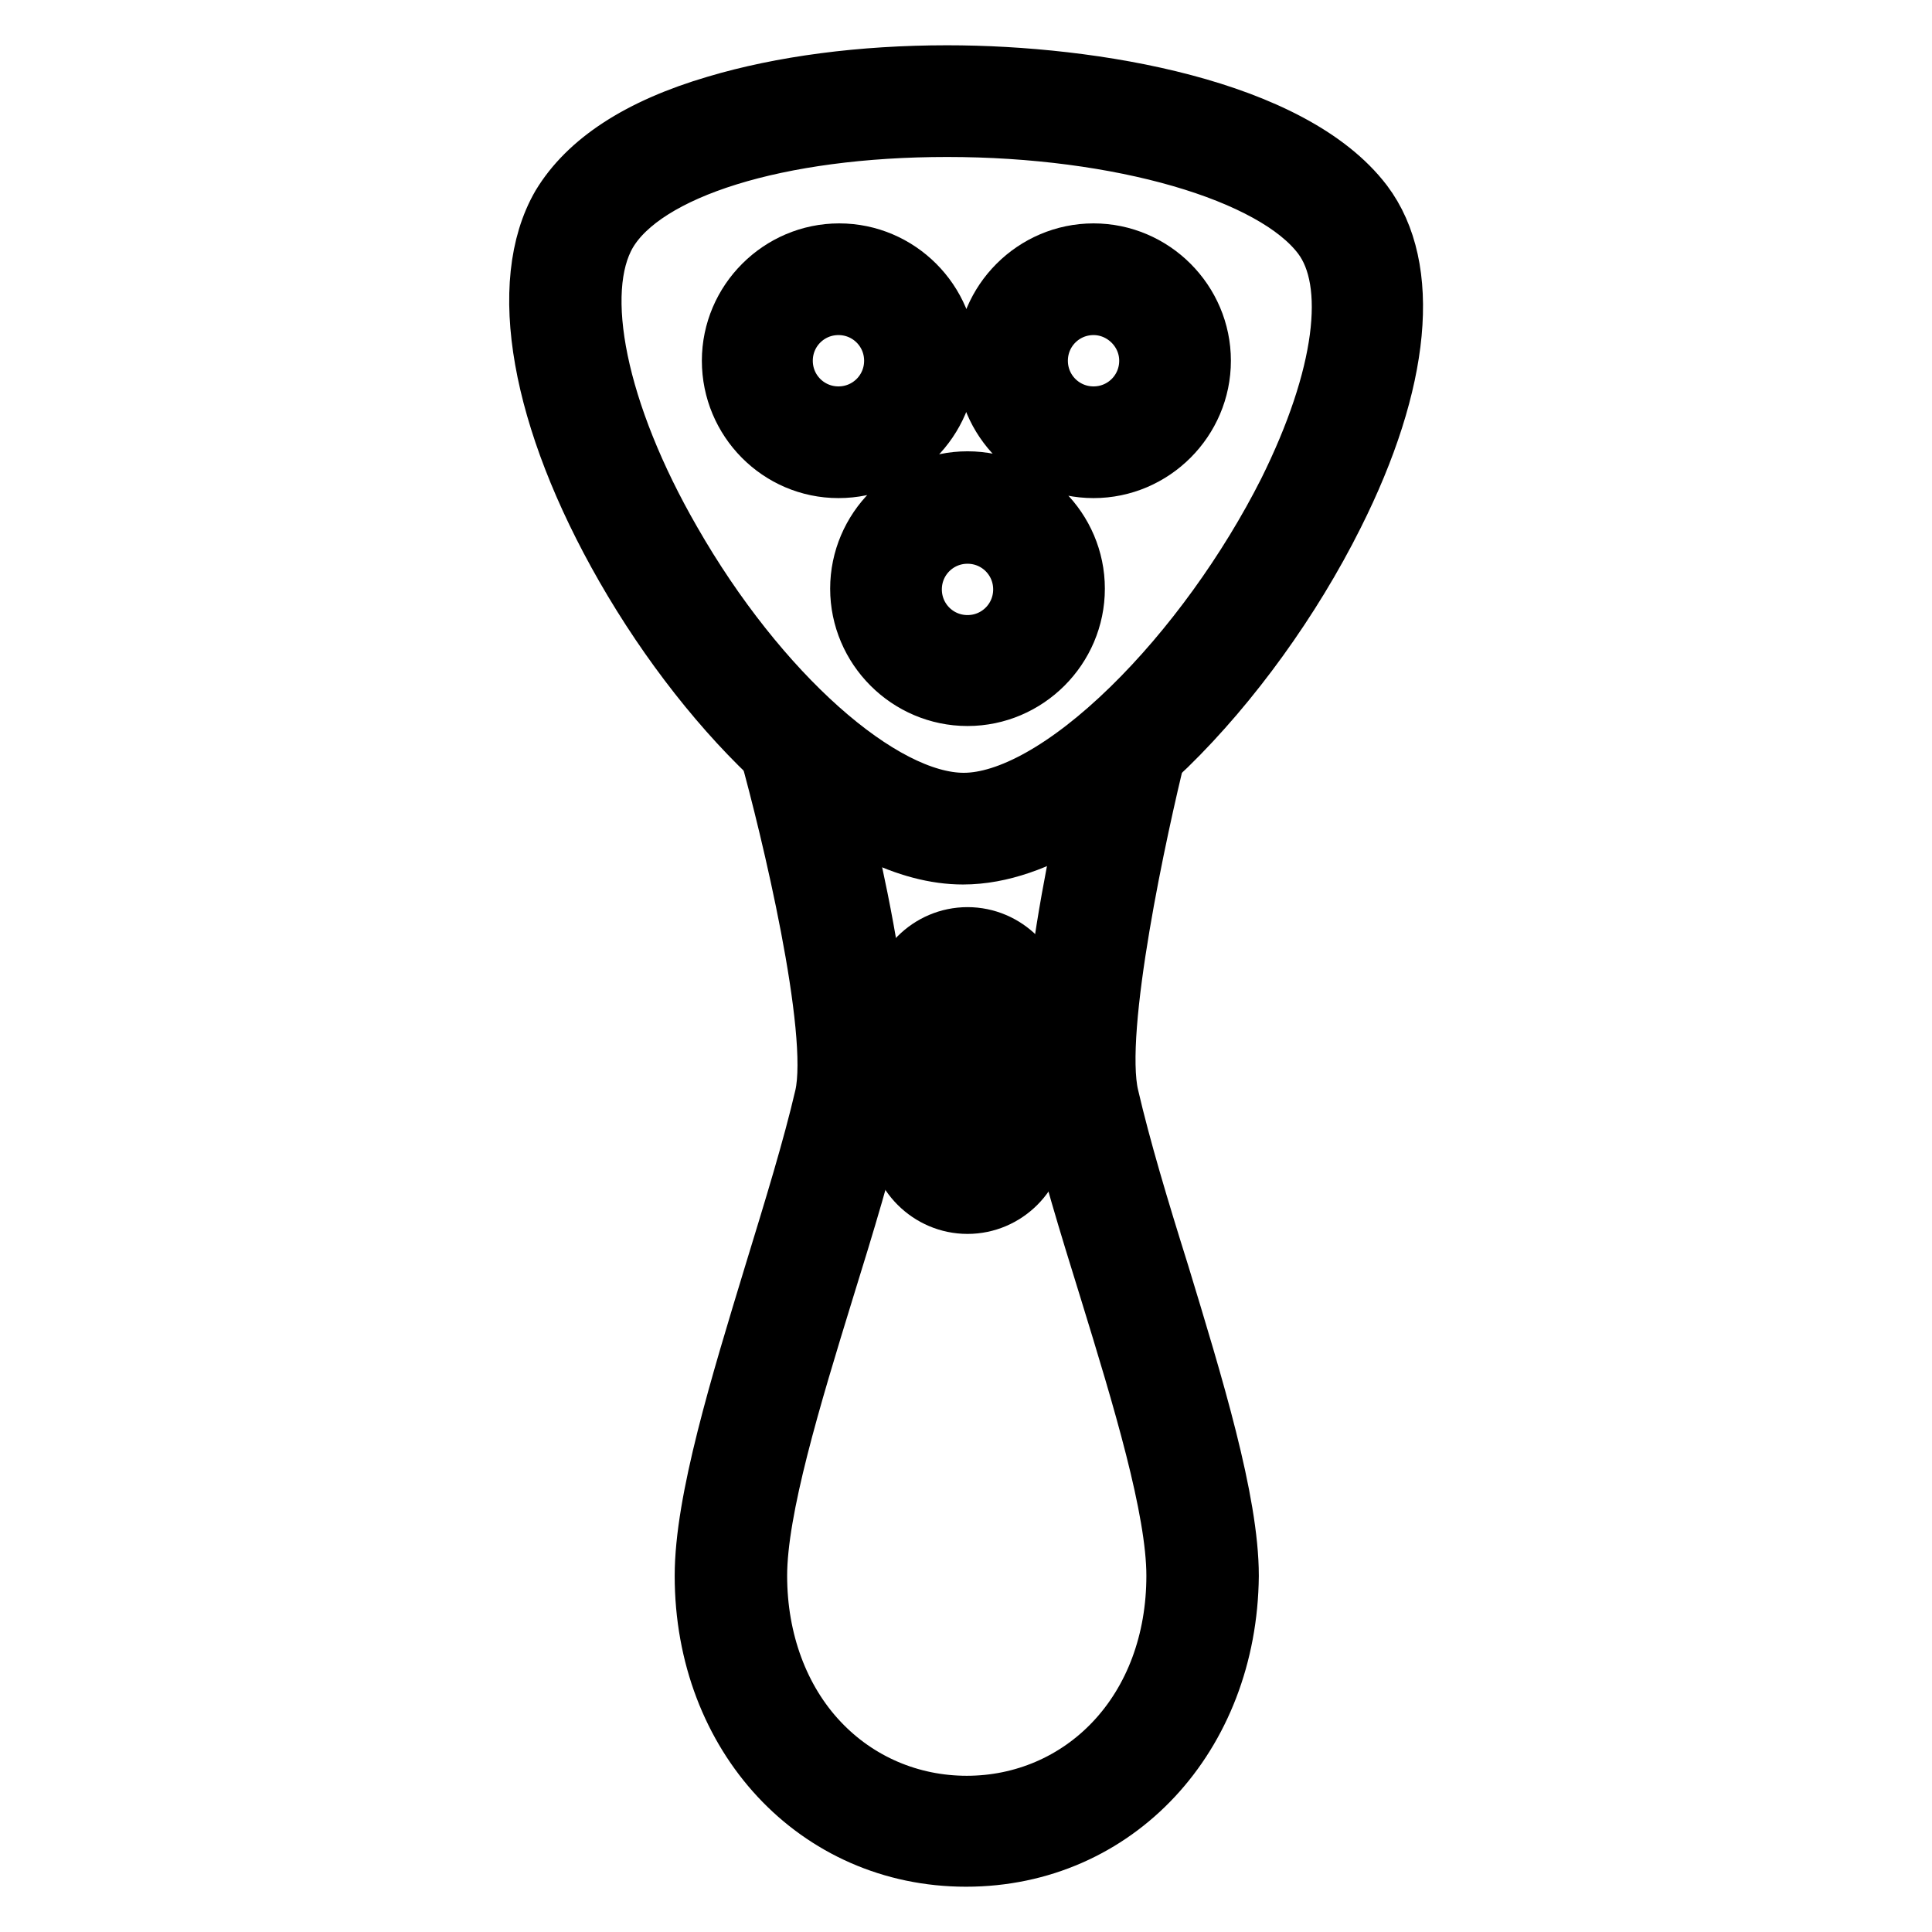
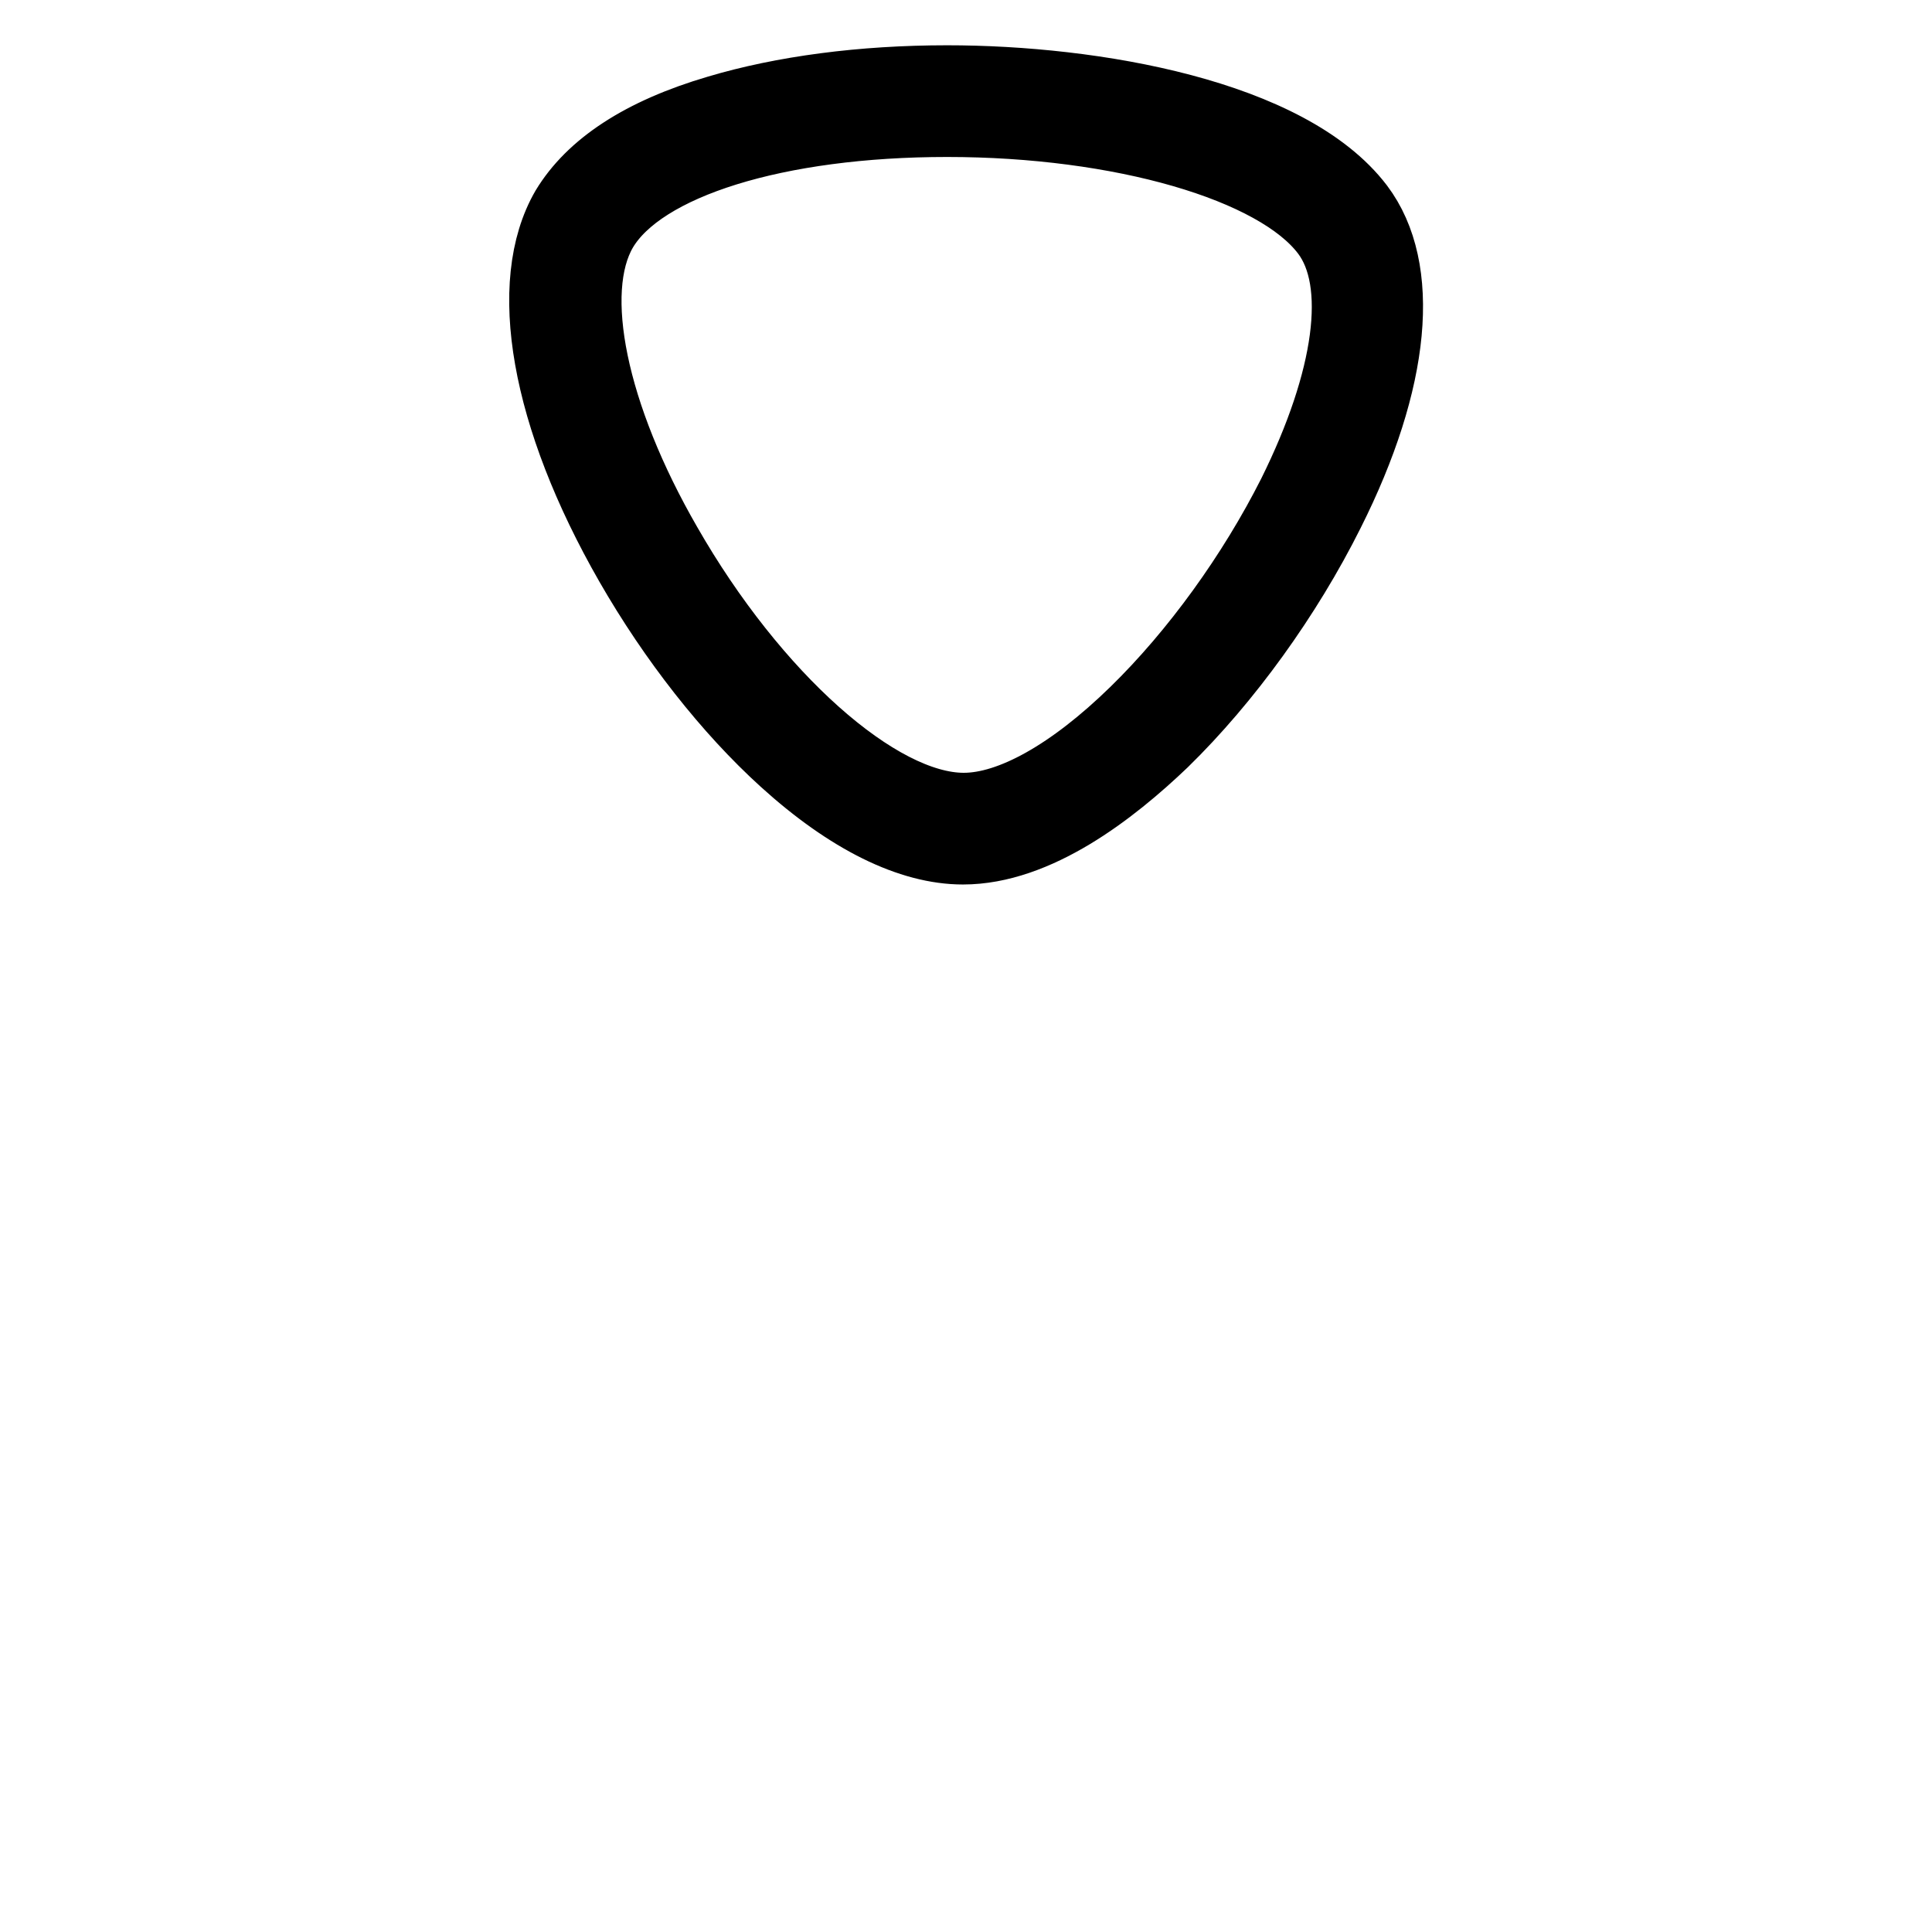
<svg xmlns="http://www.w3.org/2000/svg" version="1.1" x="0px" y="0px" viewBox="0 0 256 256" enable-background="new 0 0 256 256" xml:space="preserve">
  <g>
    <path stroke-width="8" fill-opacity="0" stroke="#000000" d="M127.6,113.2c-7.2,0-15.5-4.1-24.1-11.9c-7.5-6.8-14.8-16.1-20.6-26.2c-11.3-19.7-14.4-37.6-8.5-47.8 C77.9,21.5,84.7,17,94.9,14c8.7-2.6,19.3-4,30.6-4c19.5,0,45.6,4.5,55.1,17c6.4,8.5,5,23.5-3.9,41.2c-5.6,11.2-13.6,22.3-22.1,30.6 C147.8,105.3,137.7,113.2,127.6,113.2z M125.5,16.8c-22.4,0-40.1,5.5-45.1,14c-4.6,7.9-1.3,24,8.5,41 c11.5,20.1,27.8,34.6,38.8,34.6c6,0,13.9-4.4,22.2-12.5c8-7.8,15.5-18.2,20.8-28.7c7.5-15.1,9.2-27.8,4.5-34 C168.8,22.7,148.4,16.8,125.5,16.8z" />
-     <path stroke-width="8" fill-opacity="0" stroke="#000000" d="M111.1,62C103.3,62,97,55.6,97,47.8c0-7.8,6.4-14.2,14.2-14.2c7.8,0,14.2,6.4,14.2,14.2 C125.3,55.6,119,62,111.1,62z M111.1,40.4c-4.1,0-7.4,3.3-7.4,7.4c0,4.1,3.3,7.4,7.4,7.4s7.4-3.3,7.4-7.4 C118.5,43.7,115.2,40.4,111.1,40.4z M144.9,62c-7.8,0-14.2-6.4-14.2-14.2c0-7.8,6.4-14.2,14.2-14.2c7.8,0,14.2,6.4,14.2,14.2 C159.1,55.6,152.7,62,144.9,62z M144.9,40.4c-4.1,0-7.4,3.3-7.4,7.4c0,4.1,3.3,7.4,7.4,7.4c4.1,0,7.4-3.3,7.4-7.4 C152.3,43.7,148.9,40.4,144.9,40.4z M128.2,92.2c-7.8,0-14.2-6.4-14.2-14.2s6.4-14.2,14.2-14.2c7.8,0,14.2,6.4,14.2,14.2 S136,92.2,128.2,92.2z M128.2,70.7c-4.1,0-7.4,3.3-7.4,7.4s3.3,7.4,7.4,7.4c4.1,0,7.4-3.3,7.4-7.4S132.3,70.7,128.2,70.7z M128,246 c-19.7,0-34.6-16-34.6-37.2c0-9.9,4.7-25.2,9.2-40c2.6-8.5,5.1-16.6,6.7-23.5c2-8.9-4.6-36-7.3-45.7c-0.5-1.8,0.6-3.7,2.4-4.2 c1.8-0.5,3.7,0.5,4.2,2.4c0,0,0,0,0,0c1,3.7,10.1,36.9,7.4,49c-1.6,7.1-4.1,15.3-6.8,24c-4.4,14.3-8.9,29.1-8.9,38 c0,8.6,2.9,16.5,8.2,22.1c5.1,5.4,12.1,8.4,19.6,8.4c7.5,0,14.5-3,19.6-8.4c5.3-5.6,8.2-13.4,8.2-22.1c0-8.9-4.5-23.7-8.9-38 c-2.7-8.7-5.2-16.8-6.8-24c-2.8-12.1,5.4-45.2,6.4-49c0.5-1.8,2.3-2.9,4.1-2.4c1.8,0.5,2.9,2.3,2.5,4.1c-2.4,9.7-8.4,36.9-6.3,45.8 c1.6,6.9,4,14.9,6.7,23.5c4.5,14.8,9.2,30.1,9.2,40C162.6,230,147.8,246,128,246z" />
-     <path stroke-width="8" fill-opacity="0" stroke="#000000" d="M128.2,159.5c-5,0-9.1-4.1-9.1-9.1v-17.1c0-5,4.1-9.1,9.1-9.1c5,0,9.1,4.1,9.1,9.1v17.1 C137.3,155.4,133.2,159.5,128.2,159.5z M128.2,129.3c-2.2,0-4,1.8-4,4v17.1c0,2.2,1.8,4,4,4c2.2,0,4-1.8,4-4v-17.1 C132.2,131.1,130.4,129.3,128.2,129.3z" />
-     <path stroke-width="8" fill-opacity="0" stroke="#000000" d="M128.3,141.5c-1.7,0-3.1-1.5-3.1-3.4v-3.4c0-1.9,1.4-3.4,3.1-3.4c1.7,0,3.1,1.5,3.1,3.4v3.4 C131.5,140,130.1,141.5,128.3,141.5z" />
  </g>
</svg>